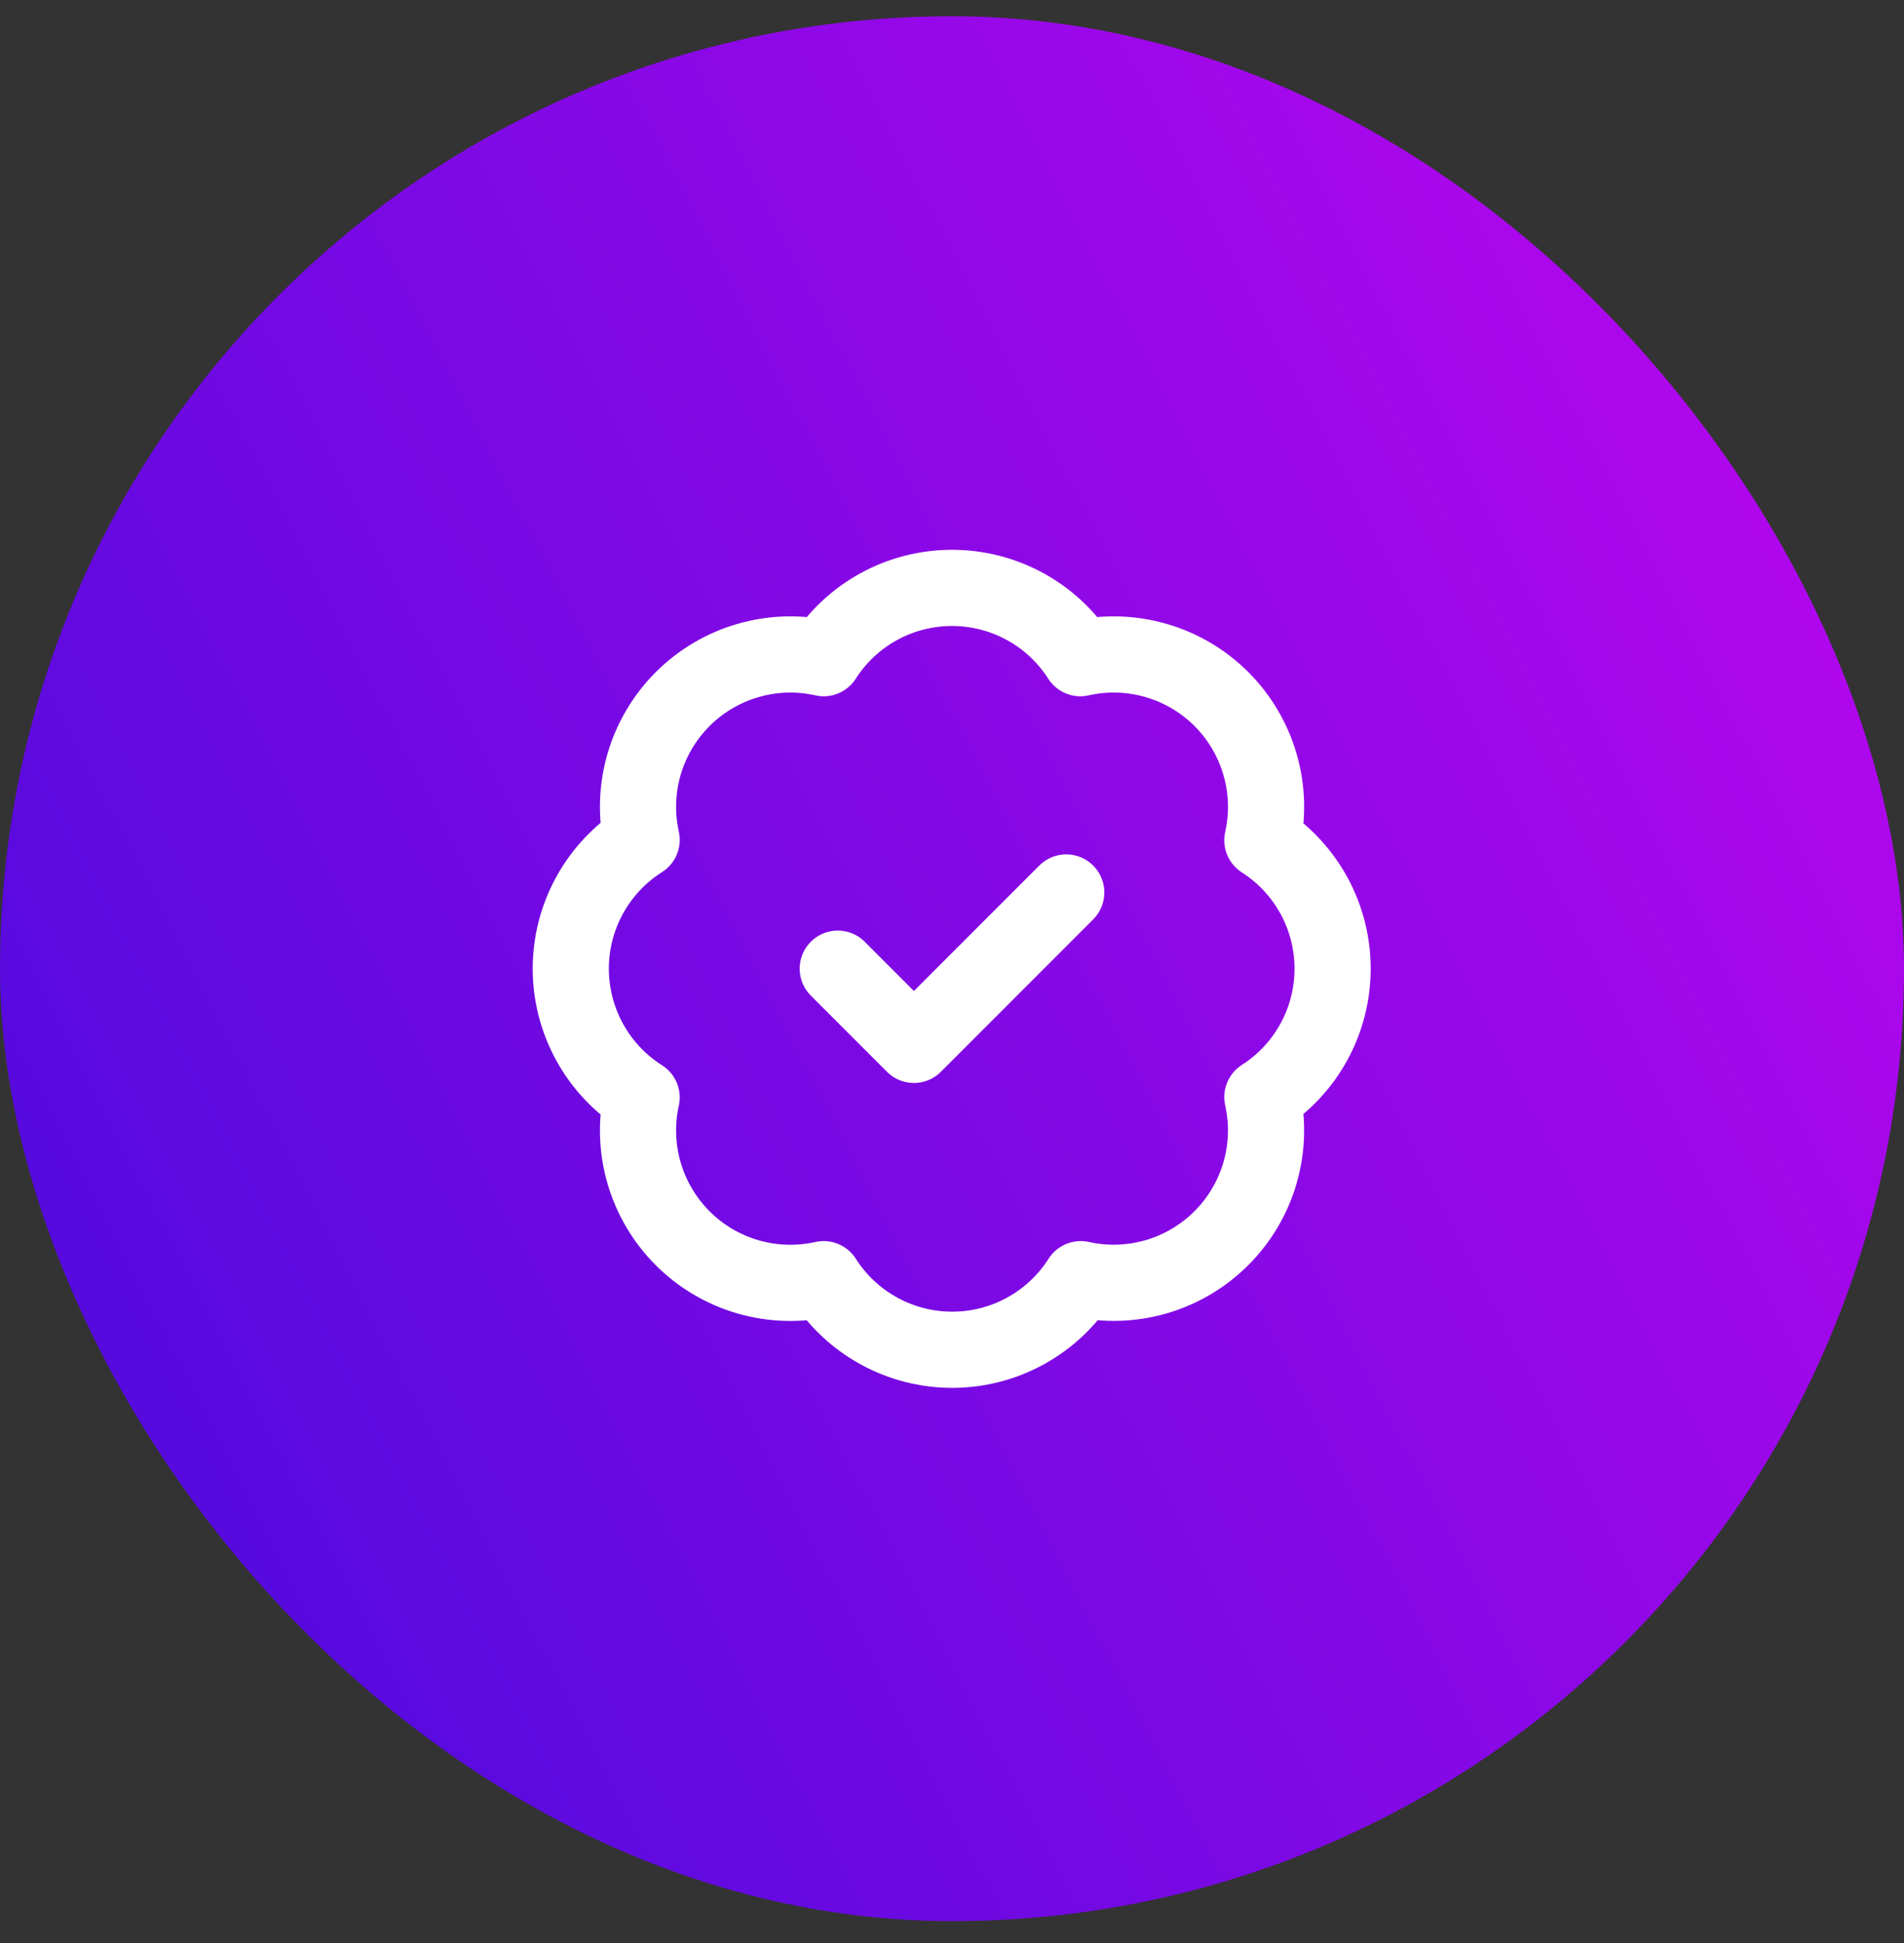
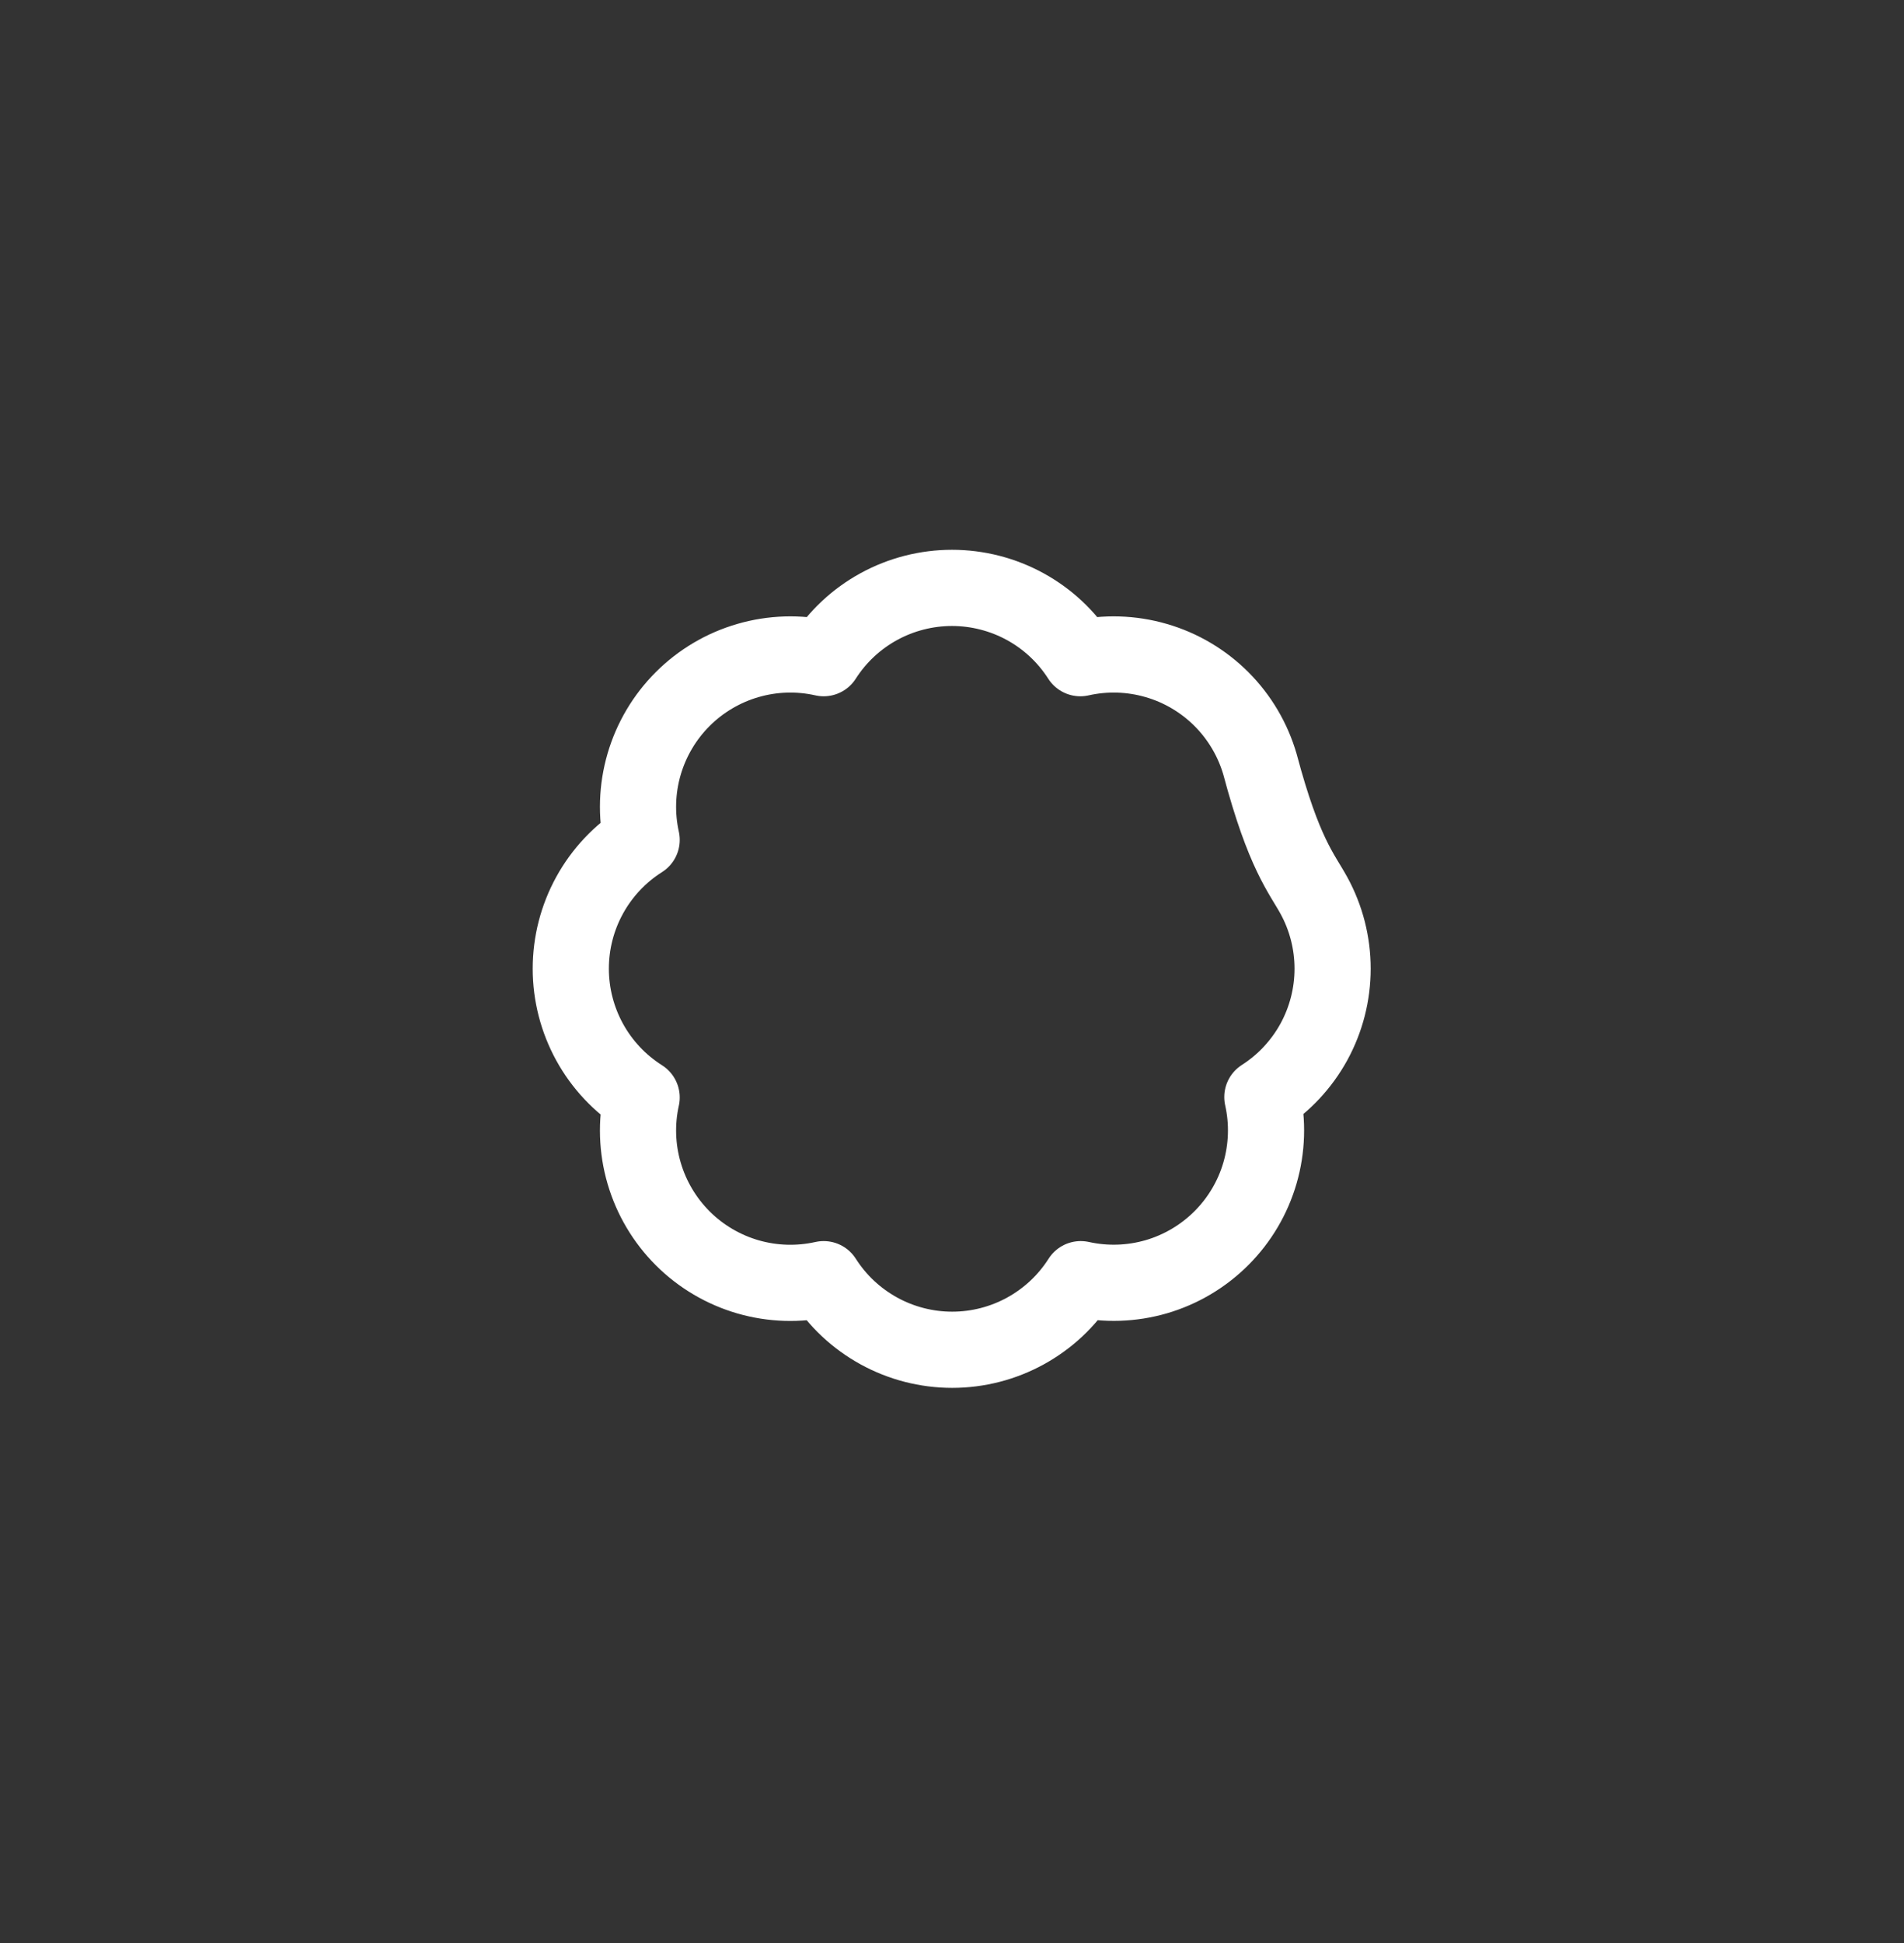
<svg xmlns="http://www.w3.org/2000/svg" width="50" height="51" viewBox="0 0 50 51" fill="none">
  <rect x="0" y="0" width="50" height="51" fill="#333333" stroke="none" />
-   <rect y="0.426" width="50" height="50" rx="25" fill="url(#paint0_linear_27_1323)" />
-   <path d="M16.85 22.046C16.704 21.388 16.726 20.705 16.915 20.058C17.104 19.412 17.453 18.823 17.929 18.348C18.406 17.872 18.995 17.524 19.642 17.337C20.289 17.149 20.973 17.128 21.63 17.276C21.992 16.71 22.49 16.244 23.079 15.922C23.668 15.6 24.328 15.431 25 15.431C25.671 15.431 26.332 15.6 26.921 15.922C27.51 16.244 28.008 16.71 28.37 17.276C29.028 17.128 29.713 17.149 30.361 17.337C31.009 17.524 31.599 17.873 32.076 18.35C32.553 18.827 32.901 19.417 33.089 20.065C33.277 20.713 33.298 21.398 33.15 22.056C33.716 22.418 34.181 22.916 34.504 23.505C34.826 24.094 34.995 24.754 34.995 25.426C34.995 26.097 34.826 26.758 34.504 27.347C34.181 27.936 33.716 28.434 33.15 28.796C33.297 29.453 33.276 30.137 33.089 30.784C32.902 31.43 32.554 32.02 32.078 32.496C31.602 32.973 31.014 33.322 30.368 33.511C29.721 33.699 29.037 33.722 28.38 33.576C28.019 34.144 27.52 34.611 26.93 34.935C26.34 35.259 25.678 35.429 25.005 35.429C24.332 35.429 23.67 35.259 23.08 34.935C22.49 34.611 21.991 34.144 21.63 33.576C20.973 33.723 20.289 33.702 19.642 33.515C18.995 33.327 18.406 32.98 17.929 32.504C17.453 32.028 17.104 31.44 16.915 30.793C16.726 30.147 16.704 29.463 16.85 28.806C16.28 28.445 15.81 27.946 15.485 27.355C15.16 26.764 14.989 26.1 14.989 25.426C14.989 24.751 15.16 24.087 15.485 23.497C15.81 22.906 16.28 22.407 16.85 22.046Z" stroke="white" stroke-width="2" stroke-linecap="round" stroke-linejoin="round" />
-   <path d="M22 25.426L24 27.426L28 23.426" stroke="white" stroke-width="2" stroke-linecap="round" stroke-linejoin="round" />
+   <path d="M16.85 22.046C16.704 21.388 16.726 20.705 16.915 20.058C17.104 19.412 17.453 18.823 17.929 18.348C18.406 17.872 18.995 17.524 19.642 17.337C20.289 17.149 20.973 17.128 21.63 17.276C21.992 16.71 22.49 16.244 23.079 15.922C23.668 15.6 24.328 15.431 25 15.431C25.671 15.431 26.332 15.6 26.921 15.922C27.51 16.244 28.008 16.71 28.37 17.276C29.028 17.128 29.713 17.149 30.361 17.337C31.009 17.524 31.599 17.873 32.076 18.35C32.553 18.827 32.901 19.417 33.089 20.065C33.716 22.418 34.181 22.916 34.504 23.505C34.826 24.094 34.995 24.754 34.995 25.426C34.995 26.097 34.826 26.758 34.504 27.347C34.181 27.936 33.716 28.434 33.15 28.796C33.297 29.453 33.276 30.137 33.089 30.784C32.902 31.43 32.554 32.02 32.078 32.496C31.602 32.973 31.014 33.322 30.368 33.511C29.721 33.699 29.037 33.722 28.38 33.576C28.019 34.144 27.52 34.611 26.93 34.935C26.34 35.259 25.678 35.429 25.005 35.429C24.332 35.429 23.67 35.259 23.08 34.935C22.49 34.611 21.991 34.144 21.63 33.576C20.973 33.723 20.289 33.702 19.642 33.515C18.995 33.327 18.406 32.98 17.929 32.504C17.453 32.028 17.104 31.44 16.915 30.793C16.726 30.147 16.704 29.463 16.85 28.806C16.28 28.445 15.81 27.946 15.485 27.355C15.16 26.764 14.989 26.1 14.989 25.426C14.989 24.751 15.16 24.087 15.485 23.497C15.81 22.906 16.28 22.407 16.85 22.046Z" stroke="white" stroke-width="2" stroke-linecap="round" stroke-linejoin="round" />
  <defs>
    <linearGradient id="paint0_linear_27_1323" x1="44.291" y1="7.545" x2="0.337" y2="30.154" gradientUnits="userSpaceOnUse">
      <stop stop-color="#B007ED" />
      <stop offset="1" stop-color="#560ADE" />
    </linearGradient>
  </defs>
</svg>